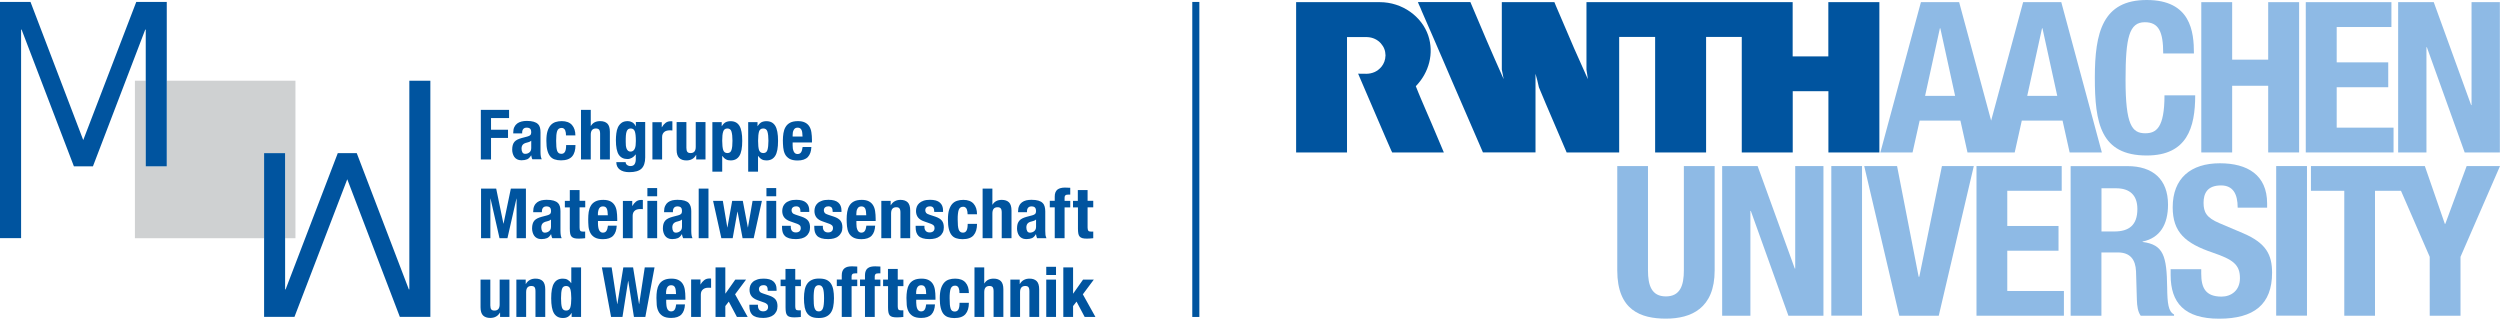
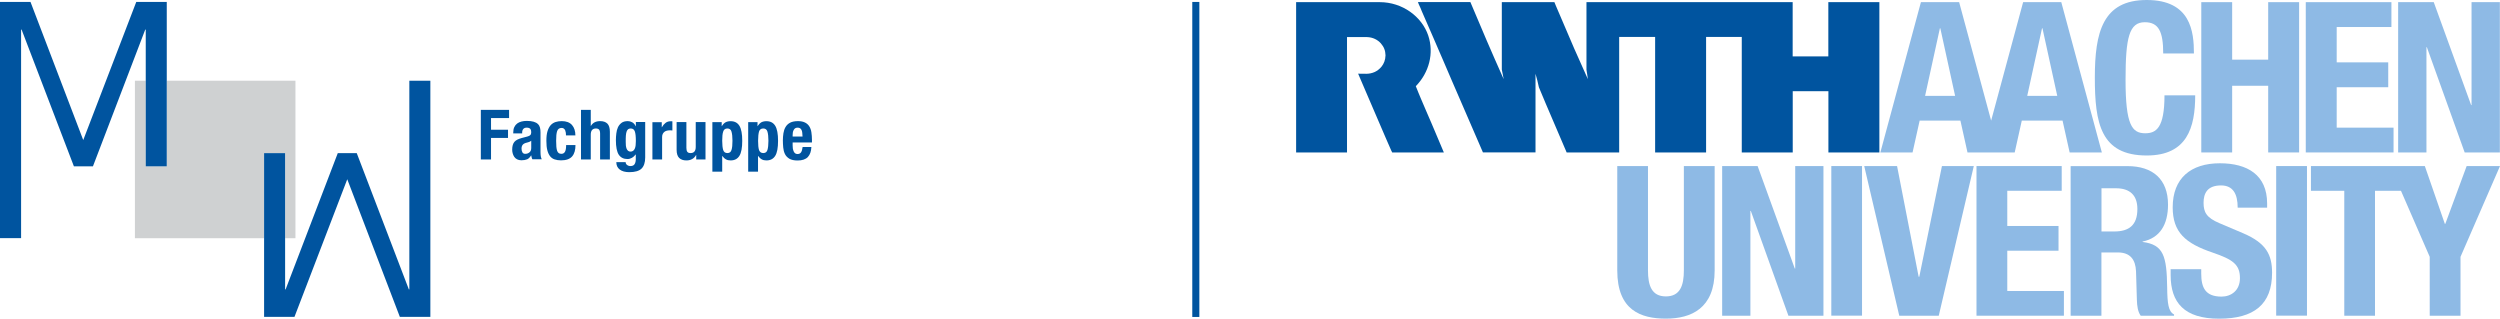
<svg xmlns="http://www.w3.org/2000/svg" width="306" height="39" viewBox="0 0 306 39" fill="none">
  <g clip-path="url(#clip0_189_61)">
    <path d="M253.453 38.643H257.214V30.899H259.224C260.74 30.899 261.39 31.775 261.45 33.211L261.554 36.722C261.58 37.436 261.658 38.133 262.022 38.643H266.103V38.49C265.401 38.133 265.288 37.13 265.262 35.209C265.21 31.333 264.821 29.947 262.256 29.616V29.564C264.37 29.131 265.366 27.49 265.366 25.051C265.366 21.923 263.486 20.333 260.402 20.333H253.445V38.651L253.453 38.643ZM257.222 23.045H258.998C260.697 23.045 261.615 23.895 261.615 25.586C261.615 27.558 260.593 28.332 258.79 28.332H257.222V23.045Z" fill="#8EBAE5" />
    <path d="M197.953 20.325V33.101C197.953 37.997 200.855 39 203.913 39C206.972 39 209.874 37.767 209.874 33.101V20.325H206.105V33.101C206.105 34.92 205.663 36.28 203.905 36.28C202.146 36.28 201.713 34.92 201.713 33.101V20.325H197.944H197.953Z" fill="#8EBAE5" />
    <path d="M210.792 20.325V38.643H214.249V25.816H214.301L218.902 38.643H223.19V20.325H219.734V32.871H219.682L215.133 20.325H210.792Z" fill="#8EBAE5" />
    <path d="M227.912 20.325H224.152V38.635H227.912V20.325Z" fill="#8EBAE5" />
    <path d="M228.181 20.325L232.47 38.643H237.304L241.593 20.325H237.694L234.921 33.874H234.843L232.201 20.325H228.181Z" fill="#8EBAE5" />
    <path d="M241.922 20.325V38.643H252.622V35.617H245.691V30.687H251.963V27.66H245.691V23.351H252.353V20.325H241.922Z" fill="#8EBAE5" />
    <path d="M265.687 32.922V33.67C265.687 37.053 267.359 39.008 271.622 39.008C275.884 39.008 278.102 37.266 278.102 33.39C278.102 31.163 277.374 29.752 274.55 28.544L271.648 27.312C270.053 26.64 269.716 25.952 269.716 24.821C269.716 23.691 270.157 22.696 271.856 22.696C273.294 22.696 273.892 23.699 273.892 25.416H277.496V24.906C277.496 21.396 275.061 19.985 271.717 19.985C268.165 19.985 265.938 21.804 265.938 25.374C265.938 28.425 267.48 29.785 270.825 30.916C273.311 31.766 274.169 32.378 274.169 34.044C274.169 35.583 273.069 36.305 271.916 36.305C269.932 36.305 269.43 35.2 269.43 33.483V32.948H265.661L265.687 32.922Z" fill="#8EBAE5" />
    <path d="M282.374 20.325H278.605V38.635H282.374V20.325Z" fill="#8EBAE5" />
    <path d="M301.919 20.325L299.303 27.405H299.251L296.799 20.325H282.859V23.351H286.94V38.643H290.7V23.351H293.879L297.397 31.435V38.643H301.166V31.435L306 20.325H301.919Z" fill="#8EBAE5" />
    <path d="M164.883 18.658H158.645V0.263H168.877C171.649 0.263 174.04 2.023 174.82 4.361C175.539 6.528 174.924 8.874 173.295 10.549C173.512 11.127 173.72 11.577 173.928 12.096C174.378 13.124 174.794 14.145 175.245 15.156L176.726 18.658H170.401C170.401 18.658 170.349 18.514 170.297 18.446C170.046 17.902 169.821 17.324 169.57 16.78L168.045 13.235C167.438 11.807 166.841 10.447 166.234 9.019C166.988 9.002 167.551 9.138 168.279 8.806C168.79 8.56 169.561 7.948 169.587 6.775C169.57 6.188 169.405 5.755 169.007 5.296C168.617 4.871 168.045 4.556 167.3 4.539H164.874V18.65L164.883 18.658Z" fill="#00549F" />
    <path d="M230.035 0.264V18.659H223.797V11.161H219.43V18.659C218.296 18.659 217.083 18.65 215.948 18.659H213.192V4.522H208.826V18.659H202.588V4.522H198.187V18.659H191.758C190.64 16.006 189.453 13.329 188.362 10.685C188.24 10.133 188.111 9.571 187.946 9.027V18.65H181.509C180.235 15.734 179.005 12.887 177.731 9.929C177.289 8.908 176.925 8.075 176.475 7.004L176.414 6.868L175.427 4.582L174.006 1.326C173.884 0.952 173.676 0.621 173.555 0.255H179.975C181.292 3.4 182.626 6.511 184.012 9.605L184.047 9.682C183.995 9.325 183.883 8.866 183.822 8.526V3.043C183.831 2.168 183.822 1.165 183.822 0.264H190.259C190.337 0.468 190.389 0.57 190.45 0.731C191.204 2.474 191.923 4.199 192.676 5.925L194.357 9.691C194.323 9.299 194.227 8.917 194.184 8.534V0.264H219.422V6.902H223.788V0.264H230.026H230.035Z" fill="#00549F" />
    <path d="M248.134 11.731L249.945 3.46H249.997L251.807 11.731H248.134ZM235.632 11.731L237.443 3.46H237.495L239.305 11.731H235.632ZM252.31 0.264H247.631L243.715 14.765L239.799 0.264H235.121L230.156 18.659H234.098L234.965 14.765H239.955L240.821 18.659H246.6L247.467 14.765H252.457L253.324 18.659H257.266L252.301 0.264H252.31Z" fill="#8EBAE5" />
    <path d="M268.537 6.537C268.537 3.868 268.148 0 262.759 0C257.37 0 256.408 3.953 256.408 9.512C256.408 15.071 257.118 19.032 262.759 19.032C267.697 19.032 268.693 15.624 268.693 11.671H264.933C264.933 15.624 263.937 16.312 262.577 16.312C260.956 16.312 260.168 15.309 260.168 9.775C260.168 4.59 260.61 2.72 262.525 2.72C264.223 2.72 264.777 3.876 264.777 6.545H268.537V6.537Z" fill="#8EBAE5" />
    <path d="M269.438 18.659H273.216V10.498H277.626V18.659H281.412V0.264H277.626V7.302H273.216V0.264H269.438V18.659Z" fill="#8EBAE5" />
    <path d="M282.226 0.264V18.659H292.97V15.624H286.012V10.677H292.32V7.633H286.012V3.307H292.71V0.264H282.226Z" fill="#8EBAE5" />
    <path d="M293.533 0.264V18.659H296.998V5.78H297.05L301.677 18.659H305.983V0.264H302.517V12.861H302.465L297.891 0.264H293.533Z" fill="#8EBAE5" />
    <path d="M146.801 0.238H145.935V38.796H146.801V0.238Z" fill="#00549F" />
-     <path d="M130.149 32.727V38.796H131.345V37.461L131.769 36.917L132.765 38.796H134.082L132.54 36.025L133.883 34.223H132.566L131.362 35.931H131.345V32.727H130.149ZM128.061 38.796H129.257V34.223H128.061V38.796ZM128.061 33.662H129.257V32.659H128.061V33.662ZM123.66 38.796H124.855V35.761C124.855 35.26 125.063 35.005 125.488 35.005C125.67 35.005 125.8 35.047 125.878 35.141C125.956 35.234 125.999 35.404 125.999 35.642V38.796H127.195V35.404C127.195 34.945 127.091 34.614 126.891 34.41C126.683 34.206 126.397 34.104 126.016 34.104C125.756 34.104 125.522 34.155 125.323 34.265C125.124 34.367 124.959 34.537 124.829 34.758H124.812V34.223H123.668V38.796H123.66ZM119.276 38.796H120.471V35.761C120.471 35.26 120.679 35.005 121.104 35.005C121.286 35.005 121.416 35.047 121.494 35.141C121.572 35.234 121.615 35.404 121.615 35.642V38.796H122.811V35.404C122.811 34.945 122.707 34.614 122.507 34.41C122.299 34.206 122.005 34.104 121.624 34.104C121.095 34.104 120.723 34.299 120.489 34.69H120.471V32.727H119.276V38.796ZM118.591 35.872C118.591 35.328 118.453 34.894 118.175 34.58C117.898 34.265 117.474 34.104 116.919 34.104C116.642 34.104 116.391 34.138 116.157 34.214C115.923 34.291 115.724 34.418 115.559 34.605C115.394 34.792 115.264 35.039 115.169 35.345C115.074 35.651 115.03 36.042 115.03 36.518C115.03 36.994 115.065 37.359 115.143 37.674C115.221 37.98 115.325 38.227 115.472 38.413C115.62 38.6 115.802 38.728 116.027 38.813C116.252 38.889 116.512 38.932 116.807 38.932C117.439 38.932 117.898 38.77 118.175 38.447C118.453 38.124 118.591 37.665 118.591 37.062H117.448C117.448 37.436 117.404 37.708 117.309 37.878C117.214 38.048 117.066 38.133 116.867 38.133C116.737 38.133 116.625 38.107 116.547 38.048C116.46 37.988 116.399 37.895 116.356 37.767C116.313 37.64 116.278 37.47 116.261 37.266C116.243 37.062 116.235 36.824 116.235 36.535C116.235 36.271 116.235 36.042 116.261 35.846C116.278 35.651 116.313 35.489 116.356 35.353C116.399 35.226 116.469 35.132 116.555 35.064C116.642 34.996 116.763 34.962 116.91 34.962C117.023 34.962 117.11 34.988 117.179 35.039C117.248 35.09 117.309 35.166 117.344 35.251C117.378 35.336 117.404 35.438 117.422 35.549C117.439 35.659 117.439 35.77 117.439 35.872H118.583H118.591ZM112.137 35.991V35.812C112.137 35.702 112.145 35.6 112.171 35.489C112.189 35.379 112.223 35.285 112.267 35.2C112.31 35.115 112.371 35.039 112.457 34.988C112.535 34.937 112.639 34.911 112.752 34.911C112.864 34.911 112.977 34.937 113.055 34.979C113.133 35.03 113.194 35.098 113.237 35.192C113.28 35.285 113.315 35.396 113.332 35.532C113.35 35.668 113.358 35.821 113.367 35.991H112.145H112.137ZM114.502 36.688V36.424C114.502 36.076 114.476 35.753 114.433 35.472C114.389 35.183 114.303 34.945 114.173 34.741C114.043 34.537 113.869 34.384 113.653 34.274C113.428 34.163 113.15 34.104 112.804 34.104C112.397 34.104 112.076 34.172 111.833 34.299C111.591 34.427 111.4 34.605 111.279 34.826C111.149 35.047 111.062 35.302 111.019 35.583C110.976 35.863 110.95 36.161 110.95 36.467C110.95 36.747 110.967 37.036 110.984 37.325C111.01 37.614 111.08 37.878 111.201 38.116C111.314 38.354 111.496 38.541 111.738 38.694C111.981 38.839 112.319 38.915 112.752 38.915C113.324 38.915 113.739 38.77 114.008 38.49C114.277 38.201 114.415 37.793 114.441 37.257H113.367C113.332 37.546 113.272 37.759 113.176 37.903C113.081 38.048 112.934 38.116 112.734 38.116C112.622 38.116 112.535 38.09 112.457 38.031C112.379 37.971 112.319 37.895 112.275 37.793C112.232 37.691 112.197 37.58 112.18 37.453C112.163 37.325 112.145 37.189 112.145 37.053V36.688H114.511H114.502ZM108.697 34.223H108.091V35.022H108.697V37.64C108.697 37.869 108.714 38.065 108.74 38.218C108.766 38.371 108.827 38.498 108.896 38.592C108.974 38.685 109.087 38.754 109.226 38.788C109.373 38.83 109.564 38.847 109.797 38.847C109.936 38.847 110.066 38.847 110.187 38.83C110.309 38.822 110.439 38.804 110.569 38.796V37.98C110.569 37.98 110.482 37.988 110.439 37.988C110.395 37.988 110.343 37.988 110.3 37.988C110.127 37.988 110.014 37.954 109.962 37.878C109.91 37.801 109.884 37.674 109.884 37.495V35.022H110.577V34.223H109.884V32.914H108.688V34.223H108.697ZM105.873 38.796H107.068V35.022H107.761V34.223H107.068V33.823C107.068 33.696 107.103 33.602 107.172 33.543C107.242 33.483 107.363 33.458 107.527 33.458H107.64C107.692 33.458 107.735 33.458 107.761 33.458V32.625C107.545 32.608 107.328 32.599 107.12 32.599C106.93 32.599 106.756 32.616 106.6 32.65C106.445 32.684 106.315 32.752 106.202 32.837C106.098 32.922 106.011 33.033 105.959 33.177C105.899 33.322 105.873 33.492 105.873 33.696V34.214H105.266V35.013H105.873V38.788V38.796ZM103.04 38.796H104.235V35.022H104.928V34.223H104.235V33.823C104.235 33.696 104.27 33.602 104.339 33.543C104.408 33.483 104.53 33.458 104.694 33.458H104.807C104.859 33.458 104.902 33.458 104.928 33.458V32.625C104.712 32.608 104.495 32.599 104.287 32.599C104.097 32.599 103.923 32.616 103.767 32.65C103.611 32.684 103.481 32.752 103.369 32.837C103.265 32.922 103.178 33.033 103.118 33.177C103.057 33.322 103.031 33.492 103.031 33.696V34.214H102.424V35.013H103.031V38.788L103.04 38.796ZM99.609 35.863C99.617 35.668 99.652 35.498 99.687 35.353C99.73 35.209 99.791 35.098 99.877 35.022C99.964 34.945 100.077 34.903 100.224 34.903C100.466 34.903 100.631 35.03 100.726 35.277C100.822 35.523 100.865 35.94 100.865 36.509C100.865 37.079 100.822 37.495 100.726 37.742C100.631 37.988 100.466 38.116 100.224 38.116C100.077 38.116 99.955 38.074 99.877 37.997C99.791 37.92 99.73 37.81 99.687 37.665C99.643 37.521 99.617 37.351 99.609 37.155C99.6 36.96 99.591 36.739 99.591 36.509C99.591 36.28 99.591 36.059 99.609 35.863ZM98.482 37.563C98.543 37.861 98.638 38.116 98.777 38.32C98.916 38.524 99.106 38.677 99.34 38.779C99.574 38.881 99.877 38.923 100.232 38.923C100.57 38.923 100.865 38.873 101.099 38.762C101.333 38.66 101.523 38.507 101.671 38.303C101.818 38.099 101.922 37.852 101.983 37.546C102.043 37.249 102.078 36.9 102.078 36.509C102.078 36.118 102.052 35.761 101.991 35.455C101.931 35.149 101.835 34.903 101.697 34.699C101.558 34.495 101.367 34.342 101.134 34.24C100.9 34.138 100.596 34.095 100.241 34.095C99.903 34.095 99.617 34.146 99.383 34.257C99.15 34.359 98.959 34.512 98.812 34.716C98.664 34.92 98.56 35.166 98.5 35.472C98.439 35.77 98.404 36.118 98.404 36.509C98.404 36.9 98.43 37.266 98.491 37.563M96.152 34.223H95.545V35.022H96.152V37.64C96.152 37.869 96.169 38.065 96.195 38.218C96.221 38.371 96.273 38.498 96.351 38.592C96.429 38.685 96.542 38.754 96.68 38.788C96.828 38.83 97.018 38.847 97.252 38.847C97.391 38.847 97.521 38.847 97.642 38.83C97.763 38.822 97.893 38.804 98.023 38.796V37.98C98.023 37.98 97.937 37.988 97.893 37.988C97.85 37.988 97.798 37.988 97.755 37.988C97.581 37.988 97.469 37.954 97.417 37.878C97.365 37.801 97.339 37.674 97.339 37.495V35.022H98.032V34.223H97.339V32.914H96.143V34.223H96.152ZM91.725 37.3V37.461C91.725 37.682 91.751 37.886 91.802 38.065C91.855 38.243 91.95 38.397 92.071 38.524C92.201 38.651 92.374 38.745 92.591 38.813C92.808 38.881 93.093 38.915 93.431 38.915C93.683 38.915 93.908 38.881 94.124 38.822C94.341 38.762 94.523 38.677 94.67 38.558C94.826 38.439 94.939 38.286 95.034 38.108C95.121 37.929 95.164 37.716 95.164 37.478C95.164 37.13 95.086 36.858 94.93 36.662C94.774 36.458 94.506 36.297 94.133 36.169L93.414 35.931C93.215 35.872 93.076 35.795 92.998 35.702C92.929 35.608 92.894 35.506 92.894 35.396C92.894 35.234 92.946 35.107 93.059 35.022C93.171 34.937 93.301 34.903 93.449 34.903C93.648 34.903 93.778 34.954 93.865 35.064C93.942 35.175 93.977 35.345 93.977 35.591H95.052V35.404C95.052 34.988 94.921 34.673 94.662 34.444C94.402 34.214 94.003 34.104 93.457 34.104C93.154 34.104 92.894 34.138 92.678 34.214C92.461 34.291 92.279 34.384 92.14 34.512C92.002 34.639 91.898 34.784 91.837 34.945C91.776 35.115 91.742 35.294 91.742 35.472C91.742 35.795 91.829 36.059 91.993 36.263C92.158 36.467 92.409 36.628 92.738 36.747L93.579 37.045C93.691 37.087 93.795 37.147 93.882 37.232C93.969 37.308 94.012 37.419 94.012 37.563C94.012 37.742 93.96 37.878 93.847 37.971C93.735 38.065 93.587 38.108 93.405 38.108C93.206 38.108 93.05 38.048 92.938 37.929C92.834 37.81 92.773 37.648 92.773 37.453V37.3H91.699H91.725ZM87.583 32.727V38.796H88.779V37.461L89.203 36.917L90.2 38.796H91.517L89.974 36.025L91.317 34.223H90L88.796 35.931H88.779V32.727H87.583ZM84.585 38.796H85.781V36.05C85.781 35.897 85.807 35.77 85.859 35.659C85.911 35.557 85.98 35.472 86.067 35.404C86.154 35.336 86.249 35.294 86.353 35.26C86.457 35.234 86.561 35.217 86.665 35.217C86.725 35.217 86.786 35.217 86.847 35.217C86.907 35.217 86.968 35.217 87.037 35.226V34.104C87.037 34.104 86.968 34.095 86.933 34.087C86.899 34.087 86.855 34.087 86.829 34.087C86.578 34.087 86.37 34.155 86.197 34.291C86.024 34.427 85.876 34.597 85.755 34.818H85.738V34.206H84.594V38.779L84.585 38.796ZM81.527 35.991V35.812C81.527 35.702 81.536 35.6 81.562 35.489C81.579 35.379 81.614 35.285 81.657 35.2C81.7 35.115 81.761 35.039 81.848 34.988C81.926 34.937 82.021 34.911 82.142 34.911C82.264 34.911 82.359 34.937 82.445 34.979C82.523 35.03 82.584 35.098 82.627 35.192C82.671 35.285 82.697 35.396 82.714 35.532C82.731 35.668 82.74 35.821 82.749 35.991H81.527ZM83.892 36.688V36.424C83.892 36.076 83.866 35.753 83.823 35.472C83.78 35.183 83.693 34.945 83.563 34.741C83.433 34.537 83.26 34.384 83.043 34.274C82.818 34.163 82.541 34.104 82.194 34.104C81.787 34.104 81.466 34.172 81.224 34.299C80.981 34.427 80.791 34.605 80.669 34.826C80.54 35.047 80.453 35.302 80.409 35.583C80.366 35.863 80.349 36.161 80.349 36.467C80.349 36.747 80.366 37.036 80.383 37.325C80.409 37.614 80.479 37.878 80.6 38.116C80.713 38.354 80.895 38.541 81.137 38.694C81.38 38.839 81.718 38.915 82.151 38.915C82.723 38.915 83.139 38.77 83.407 38.49C83.676 38.201 83.814 37.793 83.84 37.257H82.766C82.731 37.546 82.671 37.759 82.576 37.903C82.48 38.048 82.333 38.116 82.134 38.116C82.021 38.116 81.934 38.09 81.856 38.031C81.778 37.971 81.718 37.895 81.674 37.793C81.631 37.691 81.597 37.58 81.579 37.453C81.562 37.325 81.544 37.189 81.544 37.053V36.688H83.91H83.892ZM74.795 38.796H76.19L76.883 34.393H76.901L77.594 38.796H78.989L80.115 32.727H78.919L78.235 37.215H78.218L77.49 32.727H76.294L75.566 37.215H75.549L74.865 32.727H73.669L74.795 38.796ZM68.783 35.379C68.861 35.124 69.034 35.005 69.294 35.005C69.554 35.005 69.727 35.132 69.805 35.379C69.883 35.634 69.926 36.008 69.926 36.509C69.926 37.011 69.883 37.385 69.805 37.64C69.727 37.895 69.554 38.014 69.294 38.014C69.034 38.014 68.861 37.886 68.783 37.64C68.705 37.385 68.67 37.011 68.67 36.509C68.67 36.008 68.705 35.634 68.783 35.379ZM69.978 38.796H71.122V32.727H69.926V34.648H69.909C69.779 34.469 69.64 34.333 69.476 34.24C69.32 34.146 69.121 34.104 68.895 34.104C68.401 34.104 68.046 34.291 67.812 34.673C67.578 35.047 67.466 35.659 67.466 36.509C67.466 37.359 67.578 37.971 67.812 38.354C68.046 38.728 68.401 38.923 68.895 38.923C69.138 38.923 69.346 38.881 69.51 38.779C69.675 38.685 69.822 38.532 69.952 38.312H69.969V38.796H69.978ZM63.203 38.796H64.399V35.761C64.399 35.26 64.607 35.005 65.031 35.005C65.213 35.005 65.343 35.047 65.421 35.141C65.499 35.234 65.542 35.404 65.542 35.642V38.796H66.738V35.404C66.738 34.945 66.634 34.614 66.435 34.41C66.227 34.206 65.932 34.104 65.551 34.104C65.291 34.104 65.057 34.155 64.858 34.265C64.659 34.367 64.494 34.537 64.364 34.758H64.347V34.223H63.203V38.796ZM61.21 38.796H62.354V34.223H61.158V37.257C61.158 37.759 60.95 38.014 60.526 38.014C60.344 38.014 60.214 37.971 60.136 37.878C60.058 37.784 60.015 37.614 60.015 37.376V34.223H58.819V37.614C58.819 38.073 58.923 38.405 59.122 38.609C59.33 38.813 59.625 38.915 60.006 38.915C60.266 38.915 60.5 38.864 60.699 38.754C60.898 38.651 61.063 38.481 61.193 38.261H61.21V38.796Z" fill="#00549F" />
-     <path d="M131.942 24.583H131.336V25.382H131.942V28C131.942 28.23 131.96 28.425 131.986 28.578C132.012 28.732 132.064 28.851 132.142 28.944C132.219 29.038 132.332 29.105 132.471 29.148C132.618 29.191 132.809 29.207 133.043 29.207C133.181 29.207 133.311 29.207 133.432 29.191C133.554 29.182 133.684 29.165 133.814 29.157V28.34C133.814 28.34 133.727 28.349 133.684 28.349C133.64 28.349 133.588 28.349 133.545 28.349C133.372 28.349 133.259 28.315 133.207 28.238C133.155 28.162 133.121 28.034 133.121 27.847V25.374H133.814V24.575H133.121V23.266H131.925V24.575L131.942 24.583ZM129.109 29.157H130.305V25.382H130.998V24.583H130.305V24.184C130.305 24.056 130.339 23.963 130.409 23.903C130.478 23.844 130.599 23.818 130.764 23.818H130.877C130.929 23.818 130.972 23.818 130.998 23.818V22.985C130.781 22.968 130.565 22.96 130.357 22.96C130.166 22.96 129.993 22.977 129.837 23.019C129.681 23.053 129.551 23.121 129.438 23.198C129.334 23.283 129.248 23.393 129.187 23.538C129.126 23.682 129.1 23.852 129.1 24.056V24.575H128.494V25.374H129.1V29.148L129.109 29.157ZM126.813 27.771C126.813 27.898 126.787 28.009 126.744 28.094C126.701 28.179 126.64 28.255 126.571 28.306C126.501 28.366 126.415 28.409 126.328 28.434C126.241 28.459 126.155 28.477 126.077 28.477C125.912 28.477 125.8 28.417 125.73 28.29C125.661 28.162 125.626 28.017 125.626 27.839C125.626 27.635 125.678 27.473 125.782 27.354C125.886 27.235 126.059 27.15 126.302 27.099C126.38 27.082 126.458 27.057 126.553 27.023C126.649 26.989 126.735 26.938 126.813 26.87V27.771ZM125.704 25.986V25.858C125.704 25.68 125.748 25.535 125.843 25.425C125.938 25.314 126.077 25.263 126.259 25.263C126.458 25.263 126.605 25.314 126.683 25.408C126.77 25.51 126.813 25.646 126.813 25.824C126.813 25.977 126.779 26.096 126.709 26.173C126.64 26.249 126.519 26.317 126.337 26.36L125.661 26.538C125.453 26.598 125.28 26.657 125.132 26.734C124.985 26.81 124.864 26.895 124.769 27.006C124.673 27.116 124.604 27.252 124.552 27.405C124.509 27.558 124.483 27.745 124.483 27.958C124.483 28.111 124.5 28.264 124.543 28.417C124.587 28.57 124.647 28.715 124.734 28.842C124.821 28.97 124.933 29.072 125.08 29.148C125.228 29.224 125.401 29.267 125.609 29.267C125.895 29.267 126.129 29.224 126.311 29.148C126.493 29.072 126.649 28.91 126.787 28.672H126.805C126.822 28.748 126.839 28.834 126.857 28.919C126.874 29.003 126.909 29.08 126.943 29.157H128.087C128.026 29.02 127.992 28.893 127.966 28.774C127.948 28.655 127.94 28.485 127.94 28.272V25.867C127.94 25.663 127.914 25.476 127.87 25.297C127.827 25.127 127.749 24.974 127.619 24.847C127.498 24.719 127.324 24.626 127.108 24.558C126.883 24.49 126.597 24.456 126.241 24.456C126.016 24.456 125.808 24.481 125.609 24.524C125.41 24.575 125.236 24.651 125.089 24.762C124.942 24.872 124.821 25.017 124.743 25.204C124.656 25.382 124.613 25.603 124.613 25.867V25.977H125.687L125.704 25.986ZM120.272 29.157H121.468V26.122C121.468 25.62 121.676 25.365 122.1 25.365C122.282 25.365 122.412 25.408 122.49 25.51C122.568 25.603 122.611 25.765 122.611 26.003V29.157H123.807V25.765C123.807 25.306 123.703 24.974 123.504 24.77C123.296 24.566 123.001 24.464 122.62 24.464C122.091 24.464 121.719 24.66 121.485 25.051H121.468V23.087H120.272V29.157ZM119.588 26.232C119.588 25.688 119.449 25.255 119.172 24.94C118.894 24.626 118.47 24.464 117.915 24.464C117.638 24.464 117.387 24.498 117.153 24.575C116.919 24.651 116.72 24.779 116.555 24.957C116.391 25.144 116.261 25.391 116.165 25.697C116.07 26.003 116.027 26.394 116.027 26.87C116.027 27.346 116.061 27.711 116.139 28.026C116.217 28.332 116.321 28.578 116.469 28.765C116.616 28.953 116.798 29.08 117.023 29.157C117.248 29.233 117.508 29.276 117.811 29.276C118.444 29.276 118.903 29.114 119.172 28.791C119.449 28.468 119.588 28.009 119.588 27.405H118.444C118.444 27.779 118.401 28.051 118.305 28.221C118.21 28.392 118.063 28.477 117.863 28.477C117.733 28.477 117.621 28.442 117.543 28.383C117.456 28.323 117.396 28.23 117.344 28.094C117.3 27.966 117.266 27.796 117.248 27.601C117.231 27.405 117.222 27.159 117.222 26.878C117.222 26.615 117.222 26.385 117.248 26.19C117.266 25.994 117.3 25.833 117.344 25.697C117.387 25.569 117.456 25.476 117.543 25.408C117.629 25.34 117.751 25.306 117.898 25.306C118.011 25.306 118.097 25.331 118.167 25.391C118.236 25.442 118.297 25.518 118.331 25.603C118.366 25.688 118.392 25.79 118.409 25.901C118.427 26.011 118.435 26.122 118.435 26.224H119.579L119.588 26.232ZM112.076 27.66V27.822C112.076 28.043 112.102 28.247 112.154 28.417C112.206 28.596 112.301 28.748 112.422 28.876C112.552 29.003 112.726 29.097 112.942 29.165C113.159 29.233 113.445 29.267 113.783 29.267C114.034 29.267 114.259 29.233 114.476 29.182C114.692 29.122 114.874 29.038 115.03 28.91C115.186 28.791 115.299 28.638 115.394 28.459C115.481 28.281 115.524 28.068 115.524 27.83C115.524 27.482 115.446 27.21 115.29 27.014C115.134 26.81 114.866 26.649 114.493 26.521L113.774 26.283C113.575 26.224 113.436 26.147 113.358 26.054C113.289 25.96 113.254 25.858 113.254 25.748C113.254 25.586 113.306 25.459 113.419 25.374C113.531 25.289 113.661 25.255 113.817 25.255C114.017 25.255 114.155 25.314 114.233 25.425C114.311 25.535 114.355 25.714 114.355 25.943H115.429V25.756C115.429 25.34 115.299 25.025 115.039 24.796C114.779 24.566 114.381 24.456 113.835 24.456C113.531 24.456 113.263 24.49 113.046 24.566C112.83 24.643 112.656 24.736 112.518 24.864C112.379 24.991 112.275 25.136 112.215 25.297C112.154 25.467 112.119 25.646 112.119 25.824C112.119 26.147 112.206 26.411 112.371 26.623C112.535 26.827 112.786 26.989 113.116 27.099L113.956 27.397C114.069 27.439 114.173 27.499 114.259 27.575C114.346 27.652 114.389 27.762 114.389 27.907C114.389 28.085 114.337 28.221 114.225 28.315C114.112 28.409 113.965 28.451 113.783 28.451C113.583 28.451 113.427 28.392 113.315 28.272C113.211 28.153 113.15 27.992 113.15 27.788V27.635H112.076V27.66ZM107.874 29.157H109.07V26.122C109.07 25.62 109.278 25.365 109.702 25.365C109.884 25.365 110.014 25.408 110.092 25.51C110.17 25.603 110.213 25.765 110.213 26.003V29.157H111.409V25.765C111.409 25.306 111.305 24.974 111.106 24.77C110.898 24.566 110.603 24.464 110.222 24.464C109.962 24.464 109.728 24.515 109.529 24.626C109.329 24.728 109.165 24.898 109.035 25.119H109.018V24.583H107.874V29.157ZM104.816 26.351V26.173C104.816 26.062 104.824 25.96 104.842 25.85C104.859 25.739 104.894 25.646 104.946 25.552C104.989 25.467 105.05 25.391 105.127 25.34C105.205 25.289 105.309 25.263 105.431 25.263C105.552 25.263 105.647 25.289 105.725 25.331C105.803 25.382 105.864 25.45 105.907 25.544C105.951 25.637 105.977 25.748 105.994 25.884C106.011 26.02 106.02 26.173 106.029 26.351H104.807H104.816ZM107.181 27.048V26.785C107.181 26.436 107.155 26.113 107.112 25.833C107.068 25.544 106.982 25.306 106.852 25.102C106.722 24.898 106.548 24.745 106.332 24.634C106.107 24.524 105.829 24.464 105.483 24.464C105.076 24.464 104.755 24.532 104.512 24.66C104.27 24.787 104.088 24.966 103.958 25.187C103.828 25.408 103.741 25.663 103.698 25.943C103.655 26.224 103.629 26.521 103.629 26.827C103.629 27.108 103.646 27.397 103.672 27.694C103.698 27.983 103.767 28.247 103.88 28.485C103.993 28.723 104.174 28.91 104.417 29.055C104.66 29.199 104.998 29.276 105.431 29.276C106.003 29.276 106.418 29.131 106.687 28.851C106.956 28.561 107.094 28.153 107.12 27.618H106.046C106.011 27.907 105.951 28.119 105.855 28.264C105.76 28.409 105.613 28.477 105.413 28.477C105.301 28.477 105.214 28.442 105.136 28.383C105.058 28.323 104.998 28.247 104.954 28.145C104.911 28.043 104.876 27.932 104.85 27.805C104.833 27.677 104.824 27.55 104.824 27.414V27.048H107.189H107.181ZM99.669 27.66V27.822C99.669 28.043 99.695 28.247 99.747 28.417C99.799 28.596 99.894 28.748 100.016 28.876C100.146 29.003 100.319 29.097 100.536 29.165C100.752 29.233 101.038 29.267 101.376 29.267C101.627 29.267 101.853 29.233 102.069 29.182C102.286 29.122 102.468 29.038 102.615 28.91C102.771 28.791 102.884 28.638 102.979 28.459C103.065 28.281 103.109 28.068 103.109 27.83C103.109 27.482 103.031 27.21 102.875 27.014C102.719 26.81 102.45 26.649 102.078 26.521L101.359 26.283C101.159 26.224 101.021 26.147 100.943 26.054C100.874 25.96 100.839 25.858 100.839 25.748C100.839 25.586 100.891 25.459 101.003 25.374C101.116 25.289 101.246 25.255 101.393 25.255C101.593 25.255 101.723 25.314 101.809 25.425C101.887 25.535 101.922 25.714 101.922 25.943H102.996V25.756C102.996 25.34 102.866 25.025 102.606 24.796C102.346 24.566 101.948 24.456 101.402 24.456C101.099 24.456 100.839 24.49 100.622 24.566C100.406 24.643 100.224 24.736 100.085 24.864C99.947 24.991 99.843 25.136 99.782 25.297C99.721 25.467 99.687 25.646 99.687 25.824C99.687 26.147 99.773 26.411 99.938 26.623C100.102 26.827 100.354 26.989 100.683 27.099L101.523 27.397C101.636 27.439 101.74 27.499 101.827 27.575C101.913 27.652 101.957 27.762 101.957 27.907C101.957 28.085 101.905 28.221 101.792 28.315C101.679 28.409 101.532 28.451 101.35 28.451C101.151 28.451 100.995 28.392 100.882 28.272C100.778 28.153 100.718 27.992 100.718 27.788V27.635H99.643L99.669 27.66ZM95.719 27.66V27.822C95.719 28.043 95.745 28.247 95.796 28.417C95.849 28.596 95.935 28.748 96.065 28.876C96.195 29.003 96.368 29.097 96.585 29.165C96.802 29.233 97.087 29.267 97.425 29.267C97.677 29.267 97.902 29.233 98.118 29.182C98.335 29.122 98.517 29.038 98.664 28.91C98.82 28.791 98.933 28.638 99.019 28.459C99.106 28.281 99.149 28.068 99.149 27.83C99.149 27.482 99.071 27.21 98.915 27.014C98.76 26.81 98.491 26.649 98.118 26.521L97.399 26.283C97.2 26.224 97.061 26.147 96.992 26.054C96.923 25.96 96.888 25.858 96.888 25.748C96.888 25.586 96.94 25.459 97.053 25.374C97.165 25.289 97.295 25.255 97.451 25.255C97.651 25.255 97.781 25.314 97.867 25.425C97.945 25.535 97.98 25.714 97.98 25.943H99.054V25.756C99.054 25.34 98.924 25.025 98.664 24.796C98.404 24.566 98.006 24.456 97.46 24.456C97.157 24.456 96.897 24.49 96.68 24.566C96.464 24.643 96.282 24.736 96.143 24.864C96.004 24.991 95.9 25.136 95.84 25.297C95.779 25.467 95.745 25.646 95.745 25.824C95.745 26.147 95.831 26.411 95.996 26.623C96.16 26.827 96.412 26.989 96.741 27.099L97.581 27.397C97.694 27.439 97.798 27.499 97.885 27.575C97.971 27.652 98.014 27.762 98.014 27.907C98.014 28.085 97.963 28.221 97.85 28.315C97.737 28.409 97.59 28.451 97.408 28.451C97.209 28.451 97.053 28.392 96.949 28.272C96.845 28.153 96.793 27.992 96.793 27.788V27.635H95.719V27.66ZM93.812 29.157H95.008V24.583H93.812V29.157ZM93.812 24.022H95.008V23.019H93.812V24.022ZM88.294 29.157H89.68L90.26 25.909H90.278L90.893 29.157H92.253L93.258 24.583H92.114L91.551 27.83H91.534L90.919 24.583H89.619L89.039 27.83H89.021L88.475 24.583H87.28L88.294 29.157ZM85.521 29.157H86.717V23.087H85.521V29.157ZM83.476 27.771C83.476 27.898 83.45 28.009 83.407 28.094C83.364 28.179 83.303 28.255 83.225 28.306C83.156 28.366 83.069 28.409 82.991 28.434C82.905 28.459 82.818 28.477 82.74 28.477C82.575 28.477 82.463 28.417 82.393 28.29C82.324 28.162 82.29 28.017 82.29 27.839C82.29 27.635 82.341 27.473 82.445 27.354C82.549 27.235 82.723 27.15 82.965 27.099C83.043 27.082 83.121 27.057 83.216 27.023C83.312 26.989 83.398 26.938 83.476 26.87V27.771ZM82.367 25.986V25.858C82.367 25.68 82.411 25.535 82.506 25.425C82.601 25.314 82.74 25.263 82.922 25.263C83.121 25.263 83.269 25.314 83.355 25.408C83.442 25.51 83.476 25.646 83.476 25.824C83.476 25.977 83.442 26.096 83.373 26.173C83.303 26.249 83.182 26.317 83 26.36L82.324 26.538C82.116 26.598 81.934 26.657 81.787 26.734C81.64 26.81 81.518 26.895 81.423 27.006C81.328 27.116 81.258 27.252 81.207 27.405C81.163 27.558 81.137 27.745 81.137 27.958C81.137 28.111 81.154 28.264 81.198 28.417C81.241 28.57 81.302 28.715 81.388 28.842C81.475 28.97 81.588 29.072 81.735 29.148C81.882 29.224 82.055 29.267 82.263 29.267C82.549 29.267 82.783 29.224 82.965 29.148C83.147 29.072 83.312 28.91 83.45 28.672H83.468C83.485 28.748 83.502 28.834 83.528 28.919C83.546 29.003 83.58 29.08 83.615 29.157H84.759C84.698 29.02 84.663 28.893 84.646 28.774C84.629 28.655 84.611 28.485 84.611 28.272V25.867C84.611 25.663 84.594 25.476 84.542 25.297C84.499 25.127 84.412 24.974 84.299 24.847C84.178 24.719 84.005 24.626 83.78 24.558C83.554 24.49 83.269 24.456 82.913 24.456C82.688 24.456 82.48 24.481 82.281 24.524C82.082 24.575 81.908 24.651 81.761 24.762C81.614 24.872 81.501 25.017 81.414 25.204C81.328 25.382 81.284 25.603 81.284 25.867V25.977H82.359L82.367 25.986ZM79.24 29.157H80.435V24.583H79.24V29.157ZM79.24 24.022H80.435V23.019H79.24V24.022ZM76.242 29.157H77.438V26.411C77.438 26.258 77.464 26.13 77.516 26.02C77.568 25.918 77.637 25.833 77.724 25.765C77.81 25.697 77.906 25.654 78.01 25.629C78.114 25.603 78.217 25.586 78.321 25.586C78.382 25.586 78.443 25.586 78.503 25.586C78.564 25.586 78.625 25.586 78.685 25.603V24.481C78.685 24.481 78.616 24.473 78.581 24.473C78.547 24.473 78.512 24.473 78.477 24.473C78.226 24.473 78.018 24.541 77.845 24.677C77.672 24.813 77.524 24.991 77.403 25.204H77.386V24.592H76.242V29.165V29.157ZM73.184 26.351V26.173C73.184 26.062 73.192 25.96 73.218 25.85C73.236 25.739 73.27 25.646 73.314 25.552C73.357 25.467 73.418 25.391 73.496 25.34C73.574 25.289 73.678 25.263 73.799 25.263C73.92 25.263 74.016 25.289 74.093 25.331C74.171 25.382 74.232 25.45 74.275 25.544C74.319 25.637 74.345 25.748 74.362 25.884C74.379 26.02 74.388 26.173 74.397 26.351H73.175H73.184ZM75.549 27.048V26.785C75.549 26.436 75.523 26.113 75.48 25.833C75.436 25.544 75.35 25.306 75.22 25.102C75.09 24.898 74.916 24.745 74.7 24.634C74.475 24.524 74.197 24.464 73.842 24.464C73.435 24.464 73.114 24.532 72.872 24.66C72.629 24.787 72.439 24.966 72.317 25.187C72.187 25.408 72.101 25.663 72.057 25.943C72.014 26.224 71.997 26.521 71.997 26.827C71.997 27.108 72.005 27.397 72.031 27.694C72.057 27.983 72.127 28.247 72.248 28.485C72.361 28.723 72.543 28.91 72.785 29.055C73.028 29.199 73.366 29.276 73.799 29.276C74.371 29.276 74.787 29.131 75.055 28.851C75.324 28.561 75.462 28.153 75.488 27.618H74.414C74.379 27.907 74.319 28.119 74.223 28.264C74.128 28.409 73.981 28.477 73.781 28.477C73.669 28.477 73.582 28.442 73.504 28.383C73.426 28.323 73.366 28.247 73.322 28.145C73.279 28.043 73.244 27.932 73.227 27.805C73.21 27.677 73.192 27.55 73.192 27.414V27.048H75.558H75.549ZM69.744 24.583H69.138V25.382H69.744V28C69.744 28.23 69.761 28.425 69.787 28.578C69.814 28.732 69.865 28.851 69.943 28.944C70.021 29.038 70.134 29.105 70.273 29.148C70.42 29.191 70.611 29.207 70.844 29.207C70.983 29.207 71.113 29.207 71.243 29.191C71.364 29.182 71.494 29.165 71.624 29.157V28.34C71.624 28.34 71.538 28.349 71.494 28.349C71.451 28.349 71.399 28.349 71.356 28.349C71.182 28.349 71.07 28.315 71.018 28.238C70.966 28.162 70.94 28.034 70.94 27.847V25.374H71.633V24.575H70.94V23.266H69.744V24.575V24.583ZM67.44 27.771C67.44 27.898 67.414 28.009 67.37 28.094C67.327 28.179 67.266 28.255 67.188 28.306C67.119 28.366 67.041 28.409 66.954 28.434C66.868 28.459 66.781 28.477 66.703 28.477C66.538 28.477 66.426 28.417 66.357 28.29C66.287 28.162 66.253 28.017 66.253 27.839C66.253 27.635 66.305 27.473 66.409 27.354C66.513 27.235 66.686 27.15 66.928 27.099C67.006 27.082 67.084 27.057 67.18 27.023C67.275 26.989 67.362 26.938 67.44 26.87V27.771ZM66.331 25.986V25.858C66.331 25.68 66.374 25.535 66.469 25.425C66.564 25.314 66.703 25.263 66.885 25.263C67.084 25.263 67.232 25.314 67.318 25.408C67.405 25.51 67.448 25.646 67.448 25.824C67.448 25.977 67.414 26.096 67.344 26.173C67.275 26.249 67.154 26.317 66.972 26.36L66.296 26.538C66.088 26.598 65.915 26.657 65.767 26.734C65.62 26.81 65.499 26.895 65.403 27.006C65.308 27.116 65.239 27.252 65.196 27.405C65.152 27.558 65.126 27.745 65.126 27.958C65.126 28.111 65.144 28.264 65.187 28.417C65.23 28.57 65.291 28.715 65.378 28.842C65.464 28.97 65.577 29.072 65.724 29.148C65.871 29.224 66.045 29.267 66.253 29.267C66.538 29.267 66.772 29.224 66.954 29.148C67.136 29.072 67.301 28.91 67.44 28.672H67.457C67.474 28.748 67.492 28.834 67.509 28.919C67.526 29.003 67.561 29.08 67.604 29.157H68.748C68.687 29.02 68.653 28.893 68.635 28.774C68.618 28.655 68.6 28.485 68.6 28.272V25.867C68.6 25.663 68.583 25.476 68.54 25.297C68.497 25.127 68.419 24.974 68.289 24.847C68.167 24.719 67.994 24.626 67.769 24.558C67.543 24.49 67.258 24.456 66.911 24.456C66.686 24.456 66.469 24.481 66.27 24.524C66.071 24.575 65.897 24.651 65.75 24.762C65.603 24.872 65.481 25.017 65.395 25.204C65.308 25.382 65.265 25.603 65.265 25.867V25.977H66.339L66.331 25.986ZM58.88 29.157H60.023V24.311H60.041L61.141 29.157H62.111L63.212 24.311H63.229V29.157H64.373V23.087H62.527L61.635 27.371H61.617L60.734 23.087H58.88V29.157Z" fill="#00549F" />
    <path d="M97.019 16.712V16.533C97.019 16.423 97.027 16.321 97.044 16.21C97.062 16.1 97.096 16.006 97.148 15.913C97.192 15.828 97.252 15.751 97.33 15.7C97.408 15.649 97.512 15.624 97.634 15.624C97.755 15.624 97.85 15.649 97.928 15.7C98.006 15.751 98.067 15.819 98.11 15.913C98.153 16.006 98.188 16.117 98.197 16.253C98.214 16.389 98.223 16.542 98.231 16.712H97.01H97.019ZM99.384 17.409V17.145C99.384 16.797 99.358 16.474 99.314 16.193C99.271 15.904 99.184 15.666 99.055 15.462C98.924 15.258 98.751 15.105 98.526 14.995C98.301 14.884 98.023 14.825 97.677 14.825C97.27 14.825 96.949 14.893 96.707 15.02C96.464 15.148 96.282 15.326 96.152 15.547C96.022 15.768 95.936 16.023 95.892 16.304C95.849 16.584 95.823 16.882 95.823 17.188C95.823 17.468 95.84 17.757 95.866 18.055C95.892 18.344 95.962 18.608 96.074 18.846C96.187 19.084 96.369 19.27 96.611 19.424C96.854 19.568 97.192 19.645 97.625 19.645C98.197 19.645 98.613 19.5 98.881 19.22C99.15 18.93 99.288 18.522 99.314 17.995H98.24C98.205 18.284 98.145 18.497 98.049 18.642C97.954 18.786 97.807 18.854 97.608 18.854C97.495 18.854 97.408 18.82 97.33 18.769C97.252 18.709 97.192 18.633 97.148 18.531C97.105 18.429 97.07 18.318 97.044 18.191C97.027 18.063 97.019 17.936 97.019 17.8V17.434H99.384V17.409ZM92.903 16.108C92.981 15.853 93.154 15.726 93.423 15.726C93.692 15.726 93.856 15.853 93.934 16.108C94.012 16.363 94.055 16.737 94.055 17.23C94.055 17.723 94.012 18.106 93.934 18.361C93.856 18.616 93.683 18.735 93.423 18.735C93.163 18.735 92.99 18.608 92.903 18.361C92.825 18.106 92.79 17.732 92.79 17.23C92.79 16.729 92.834 16.355 92.903 16.108ZM91.586 21.013H92.782V19.092H92.799C92.929 19.27 93.068 19.407 93.232 19.5C93.388 19.593 93.579 19.636 93.804 19.636C94.298 19.636 94.653 19.449 94.887 19.075C95.121 18.701 95.234 18.089 95.234 17.239C95.234 16.389 95.121 15.777 94.887 15.394C94.653 15.02 94.298 14.833 93.804 14.833C93.562 14.833 93.354 14.884 93.189 14.969C93.024 15.063 92.877 15.216 92.739 15.437H92.721V14.952H91.578V21.022L91.586 21.013ZM88.519 16.108C88.597 15.853 88.77 15.726 89.03 15.726C89.29 15.726 89.463 15.853 89.533 16.108C89.611 16.363 89.654 16.737 89.654 17.23C89.654 17.723 89.62 18.106 89.533 18.361C89.455 18.616 89.29 18.735 89.03 18.735C88.77 18.735 88.597 18.608 88.519 18.361C88.441 18.106 88.398 17.732 88.398 17.23C88.398 16.729 88.433 16.355 88.519 16.108ZM87.202 21.013H88.398V19.092H88.415C88.545 19.27 88.684 19.407 88.848 19.5C89.004 19.593 89.195 19.636 89.42 19.636C89.914 19.636 90.269 19.449 90.503 19.075C90.737 18.701 90.85 18.089 90.85 17.239C90.85 16.389 90.737 15.777 90.503 15.394C90.269 15.02 89.914 14.833 89.42 14.833C89.178 14.833 88.97 14.884 88.805 14.969C88.641 15.063 88.493 15.216 88.355 15.437H88.337V14.952H87.194V21.022L87.202 21.013ZM85.21 19.517H86.353V14.944H85.158V17.978C85.158 18.48 84.95 18.735 84.525 18.735C84.343 18.735 84.213 18.692 84.135 18.59C84.057 18.497 84.014 18.335 84.014 18.097V14.944H82.818V18.335C82.818 18.794 82.922 19.126 83.13 19.33C83.338 19.534 83.633 19.636 84.014 19.636C84.274 19.636 84.508 19.585 84.707 19.474C84.906 19.372 85.071 19.203 85.201 18.973H85.218V19.509L85.21 19.517ZM79.847 19.517H81.042V16.771C81.042 16.618 81.068 16.491 81.12 16.389C81.172 16.287 81.242 16.202 81.328 16.134C81.415 16.066 81.51 16.023 81.614 15.998C81.718 15.972 81.822 15.955 81.926 15.955C81.987 15.955 82.047 15.955 82.117 15.955C82.177 15.955 82.238 15.955 82.299 15.972V14.85C82.299 14.85 82.229 14.842 82.195 14.842C82.16 14.842 82.125 14.842 82.091 14.842C81.839 14.842 81.631 14.91 81.458 15.046C81.285 15.182 81.138 15.352 81.016 15.573H80.999V14.961H79.855V19.534L79.847 19.517ZM77.828 14.944V15.454H77.811C77.698 15.216 77.551 15.054 77.369 14.961C77.187 14.867 77.013 14.825 76.849 14.825C76.528 14.825 76.268 14.893 76.078 15.037C75.887 15.182 75.74 15.36 75.636 15.581C75.532 15.802 75.471 16.057 75.437 16.338C75.402 16.618 75.385 16.89 75.385 17.154C75.385 17.987 75.506 18.582 75.74 18.939C75.983 19.296 76.338 19.466 76.806 19.466C76.996 19.466 77.178 19.415 77.36 19.313C77.533 19.211 77.681 19.075 77.802 18.905H77.819V19.509C77.819 19.747 77.767 19.942 77.672 20.095C77.577 20.248 77.403 20.325 77.161 20.325C77.083 20.325 77.013 20.316 76.944 20.291C76.875 20.265 76.814 20.239 76.762 20.197C76.641 20.112 76.58 19.993 76.58 19.849H75.437C75.437 20.239 75.575 20.537 75.853 20.75C76.13 20.962 76.52 21.073 77.022 21.073C77.724 21.073 78.218 20.928 78.521 20.639C78.816 20.35 78.972 19.891 78.972 19.279V14.935H77.828V14.944ZM76.606 16.601C76.624 16.389 76.65 16.219 76.702 16.091C76.745 15.964 76.814 15.87 76.892 15.811C76.97 15.751 77.083 15.726 77.213 15.726C77.447 15.726 77.611 15.845 77.698 16.074C77.785 16.304 77.828 16.703 77.828 17.256C77.828 17.451 77.819 17.63 77.802 17.783C77.785 17.944 77.75 18.08 77.698 18.191C77.646 18.301 77.585 18.395 77.499 18.454C77.412 18.522 77.308 18.556 77.178 18.556C77.048 18.556 76.953 18.522 76.875 18.454C76.797 18.386 76.736 18.301 76.693 18.191C76.65 18.08 76.624 17.953 76.606 17.817C76.589 17.672 76.589 17.528 76.589 17.366C76.589 17.06 76.589 16.805 76.606 16.593M71.113 19.517H72.309V16.482C72.309 15.981 72.517 15.726 72.942 15.726C73.123 15.726 73.253 15.777 73.331 15.87C73.409 15.964 73.453 16.134 73.453 16.363V19.517H74.648V16.125C74.648 15.666 74.544 15.335 74.345 15.131C74.137 14.927 73.843 14.825 73.461 14.825C72.933 14.825 72.56 15.02 72.326 15.411H72.309V13.448H71.113V19.517ZM70.429 16.593C70.429 16.049 70.29 15.615 70.013 15.301C69.736 14.986 69.311 14.825 68.766 14.825C68.488 14.825 68.237 14.859 68.003 14.935C67.769 15.012 67.57 15.139 67.405 15.318C67.241 15.505 67.111 15.751 67.015 16.057C66.92 16.363 66.877 16.754 66.877 17.23C66.877 17.706 66.911 18.072 66.989 18.378C67.067 18.684 67.18 18.93 67.327 19.117C67.475 19.305 67.656 19.432 67.882 19.509C68.107 19.585 68.367 19.628 68.662 19.628C69.294 19.628 69.753 19.466 70.03 19.143C70.308 18.82 70.438 18.361 70.438 17.757H69.294C69.294 18.131 69.251 18.403 69.155 18.573C69.06 18.744 68.913 18.828 68.713 18.828C68.584 18.828 68.471 18.794 68.393 18.744C68.306 18.684 68.246 18.59 68.194 18.463C68.15 18.335 68.116 18.165 68.098 17.961C68.081 17.757 68.072 17.519 68.072 17.23C68.072 16.967 68.081 16.737 68.098 16.542C68.116 16.346 68.15 16.176 68.194 16.049C68.237 15.921 68.306 15.828 68.393 15.76C68.48 15.692 68.601 15.658 68.748 15.658C68.861 15.658 68.947 15.683 69.017 15.743C69.086 15.794 69.147 15.87 69.181 15.955C69.216 16.04 69.242 16.142 69.259 16.253C69.277 16.363 69.277 16.474 69.277 16.576H70.42L70.429 16.593ZM65.023 18.131C65.023 18.259 64.997 18.369 64.953 18.463C64.91 18.548 64.849 18.625 64.771 18.675C64.694 18.727 64.624 18.769 64.537 18.794C64.451 18.82 64.364 18.828 64.286 18.828C64.122 18.828 64.009 18.769 63.94 18.642C63.87 18.514 63.836 18.369 63.836 18.191C63.836 17.987 63.888 17.825 63.992 17.706C64.096 17.587 64.269 17.502 64.511 17.451C64.59 17.434 64.668 17.409 64.763 17.375C64.858 17.341 64.945 17.29 65.023 17.222V18.123V18.131ZM63.914 16.346V16.219C63.914 16.04 63.957 15.896 64.052 15.785C64.148 15.675 64.286 15.624 64.468 15.624C64.668 15.624 64.815 15.675 64.901 15.768C64.988 15.87 65.023 16.006 65.023 16.176C65.023 16.329 64.988 16.448 64.919 16.525C64.849 16.601 64.728 16.669 64.546 16.712L63.87 16.89C63.663 16.95 63.489 17.009 63.333 17.086C63.186 17.162 63.065 17.247 62.969 17.358C62.874 17.468 62.805 17.604 62.761 17.757C62.718 17.91 62.692 18.097 62.692 18.31C62.692 18.463 62.709 18.616 62.753 18.769C62.796 18.922 62.857 19.067 62.943 19.194C63.03 19.322 63.143 19.424 63.29 19.5C63.437 19.576 63.611 19.619 63.818 19.619C64.104 19.619 64.338 19.576 64.52 19.5C64.702 19.424 64.858 19.262 65.005 19.024H65.023C65.04 19.101 65.057 19.186 65.075 19.262C65.092 19.347 65.127 19.424 65.161 19.491H66.305C66.244 19.355 66.21 19.228 66.192 19.109C66.175 18.99 66.158 18.82 66.158 18.608V16.202C66.158 15.998 66.14 15.811 66.097 15.632C66.054 15.462 65.976 15.309 65.846 15.19C65.725 15.063 65.551 14.969 65.326 14.901C65.101 14.833 64.815 14.799 64.468 14.799C64.243 14.799 64.026 14.825 63.827 14.876C63.628 14.927 63.455 15.003 63.307 15.114C63.16 15.224 63.039 15.369 62.952 15.556C62.865 15.734 62.822 15.955 62.822 16.219V16.329H63.896L63.914 16.346ZM58.854 19.517H60.102V16.882H62.181V15.879H60.102V14.451H62.311V13.448H58.854V19.517Z" fill="#00549F" />
    <path d="M34.907 29.157H36.163V9.878H20.421V20.358H17.839V9.878H16.513V29.157H32.334V18.752H34.907V29.157Z" fill="#CFD1D2" />
    <path d="M17.83 20.358H20.412V0.238H16.678L10.189 17.145L3.734 0.238H0V29.148H2.582V3.621H2.642L9.045 20.358H11.376L17.778 3.621H17.839V20.358H17.83ZM52.676 38.796V9.878H50.103V35.421H50.043L43.666 18.744H41.344L34.959 35.421H34.898V18.744H32.325V38.788H36.042L42.505 21.94L48.942 38.788H52.659L52.676 38.796Z" fill="#00549F" />
  </g>
  <defs>
    <clipPath id="clip0_189_61">
      <rect width="306" height="39" fill="white" />
    </clipPath>
  </defs>
</svg>